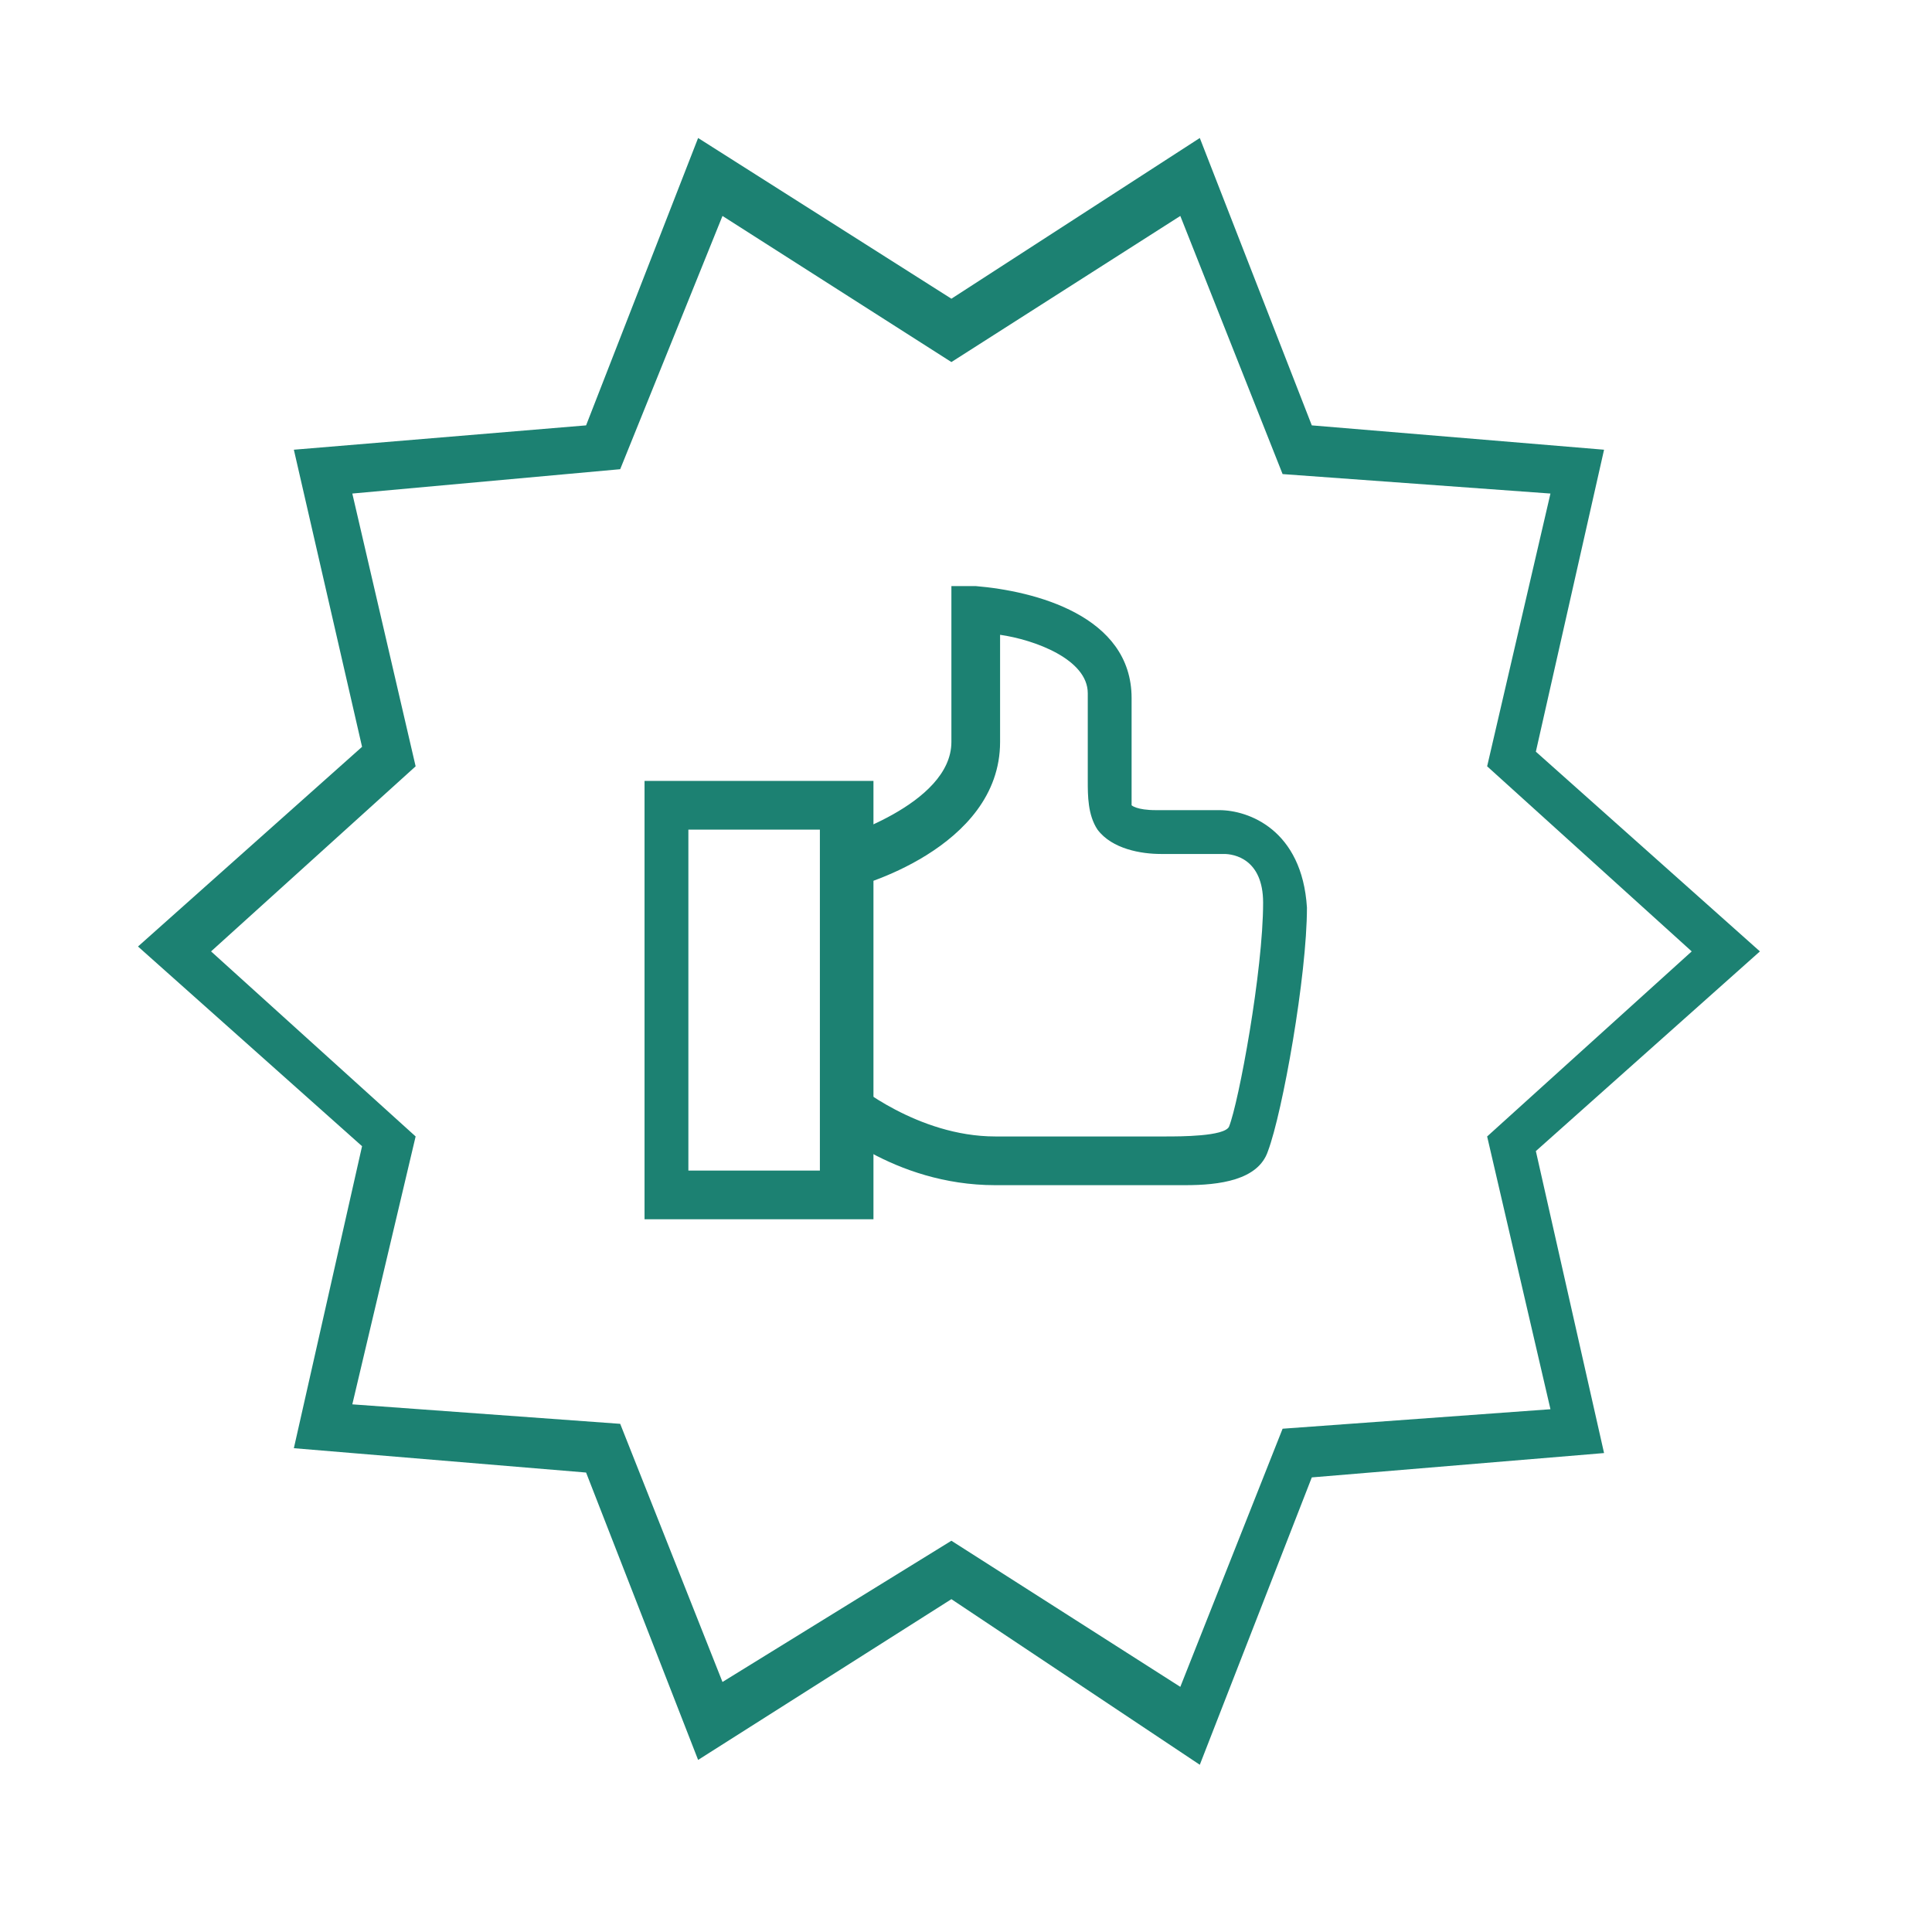
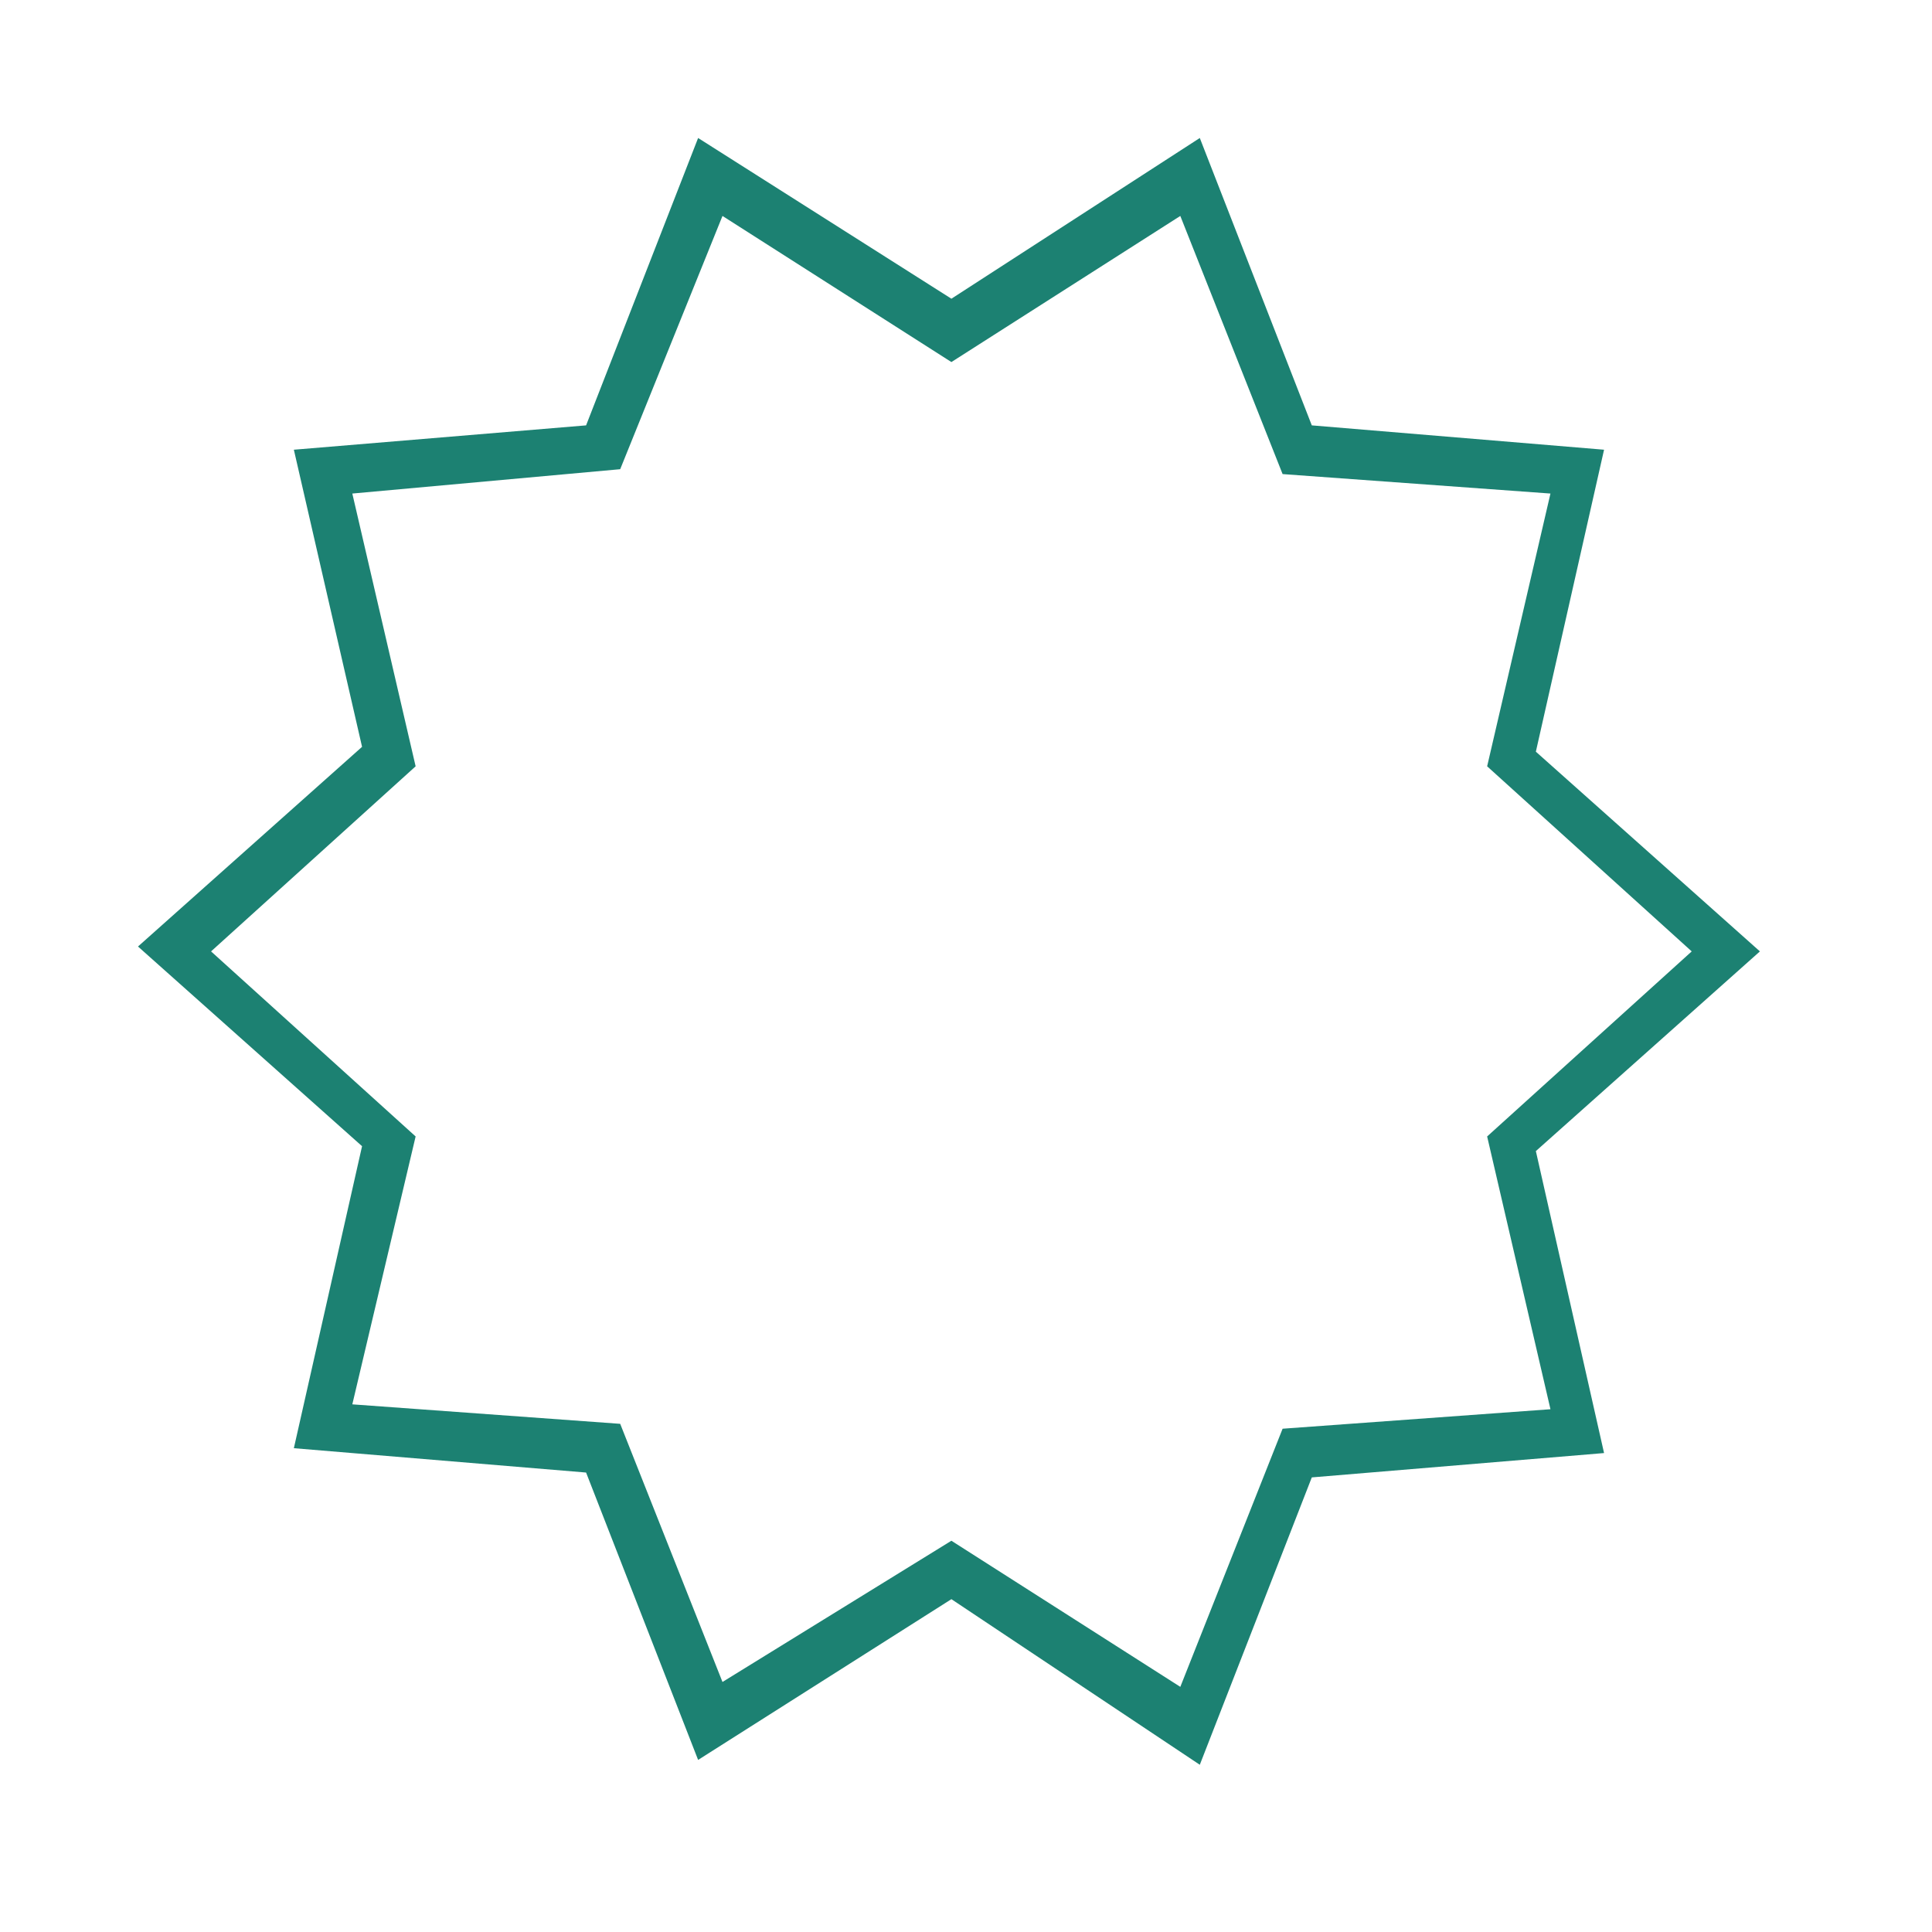
<svg xmlns="http://www.w3.org/2000/svg" width="70" height="70" viewBox="0 0 70 70" fill="none">
-   <path d="M42.941 42.941C42.765 42.941 42.588 42.941 42.235 42.941H41.706C40.647 42.941 39.765 42.941 39.059 42.941C38 42.941 37.118 42.941 36.059 42.941C32.353 42.941 29.882 40.647 29.706 40.471L30.941 39.235C30.941 39.235 33.235 41.176 36.059 41.176C37.118 41.176 38 41.176 39.059 41.176C39.765 41.176 40.647 41.176 41.706 41.176H42.235C42.765 41.176 44.353 41.176 44.529 40.824C44.882 39.941 45.765 35.176 45.765 32.706C45.765 31.118 44.706 30.941 44.353 30.941H42.059C41.353 30.941 40.294 30.765 39.765 30.059C39.412 29.529 39.412 28.824 39.412 28.294V25.118C39.412 23.882 37.471 23.177 36.235 23C36.235 23.882 36.235 25.118 36.235 26.882C36.235 30.765 30.941 32.176 30.765 32.176L30.235 30.412C30.235 30.412 34.471 29.177 34.471 26.882C34.471 23.706 34.471 22.118 34.471 22.118V21.235H35.353C37.471 21.412 41 22.294 41 25.294V28.471C41 28.824 41 29.177 41 29.177C41 29.177 41.176 29.353 41.882 29.353H44.176C45.235 29.353 47.176 30.059 47.353 32.882C47.353 35.353 46.471 40.294 45.941 41.706C45.588 42.765 44.176 42.941 42.941 42.941Z" fill="#1C8172" />
-   <path d="M31.647 44.176H23.353V28.294H31.647V44.176ZM24.941 42.412H29.706V30.059H24.941V42.412Z" fill="#1C8172" />
  <path d="M25.294 63.765L21.235 53.353L10.647 52.471L13.118 41.529L5 34.294L13.118 27.059L10.647 16.294L21.235 15.412L25.294 5L34.471 10.823L43.471 5L47.529 15.412L58.118 16.294L55.647 27.235L63.765 34.471L55.647 41.706L58.118 52.647L47.529 53.529L43.471 63.941L34.471 57.941L25.294 63.765ZM34.471 55.824L42.765 61.118L46.471 51.765L56.176 51.059L53.882 41.176L61.294 34.471L53.882 27.765L56.176 17.882L46.471 17.177L42.765 7.824L34.471 13.118L26.177 7.824L22.471 17L12.765 17.882L15.059 27.765L7.647 34.471L15.059 41.176L12.765 50.882L22.471 51.588L26.177 60.941L34.471 55.824Z" fill="#1C8172" />
</svg>